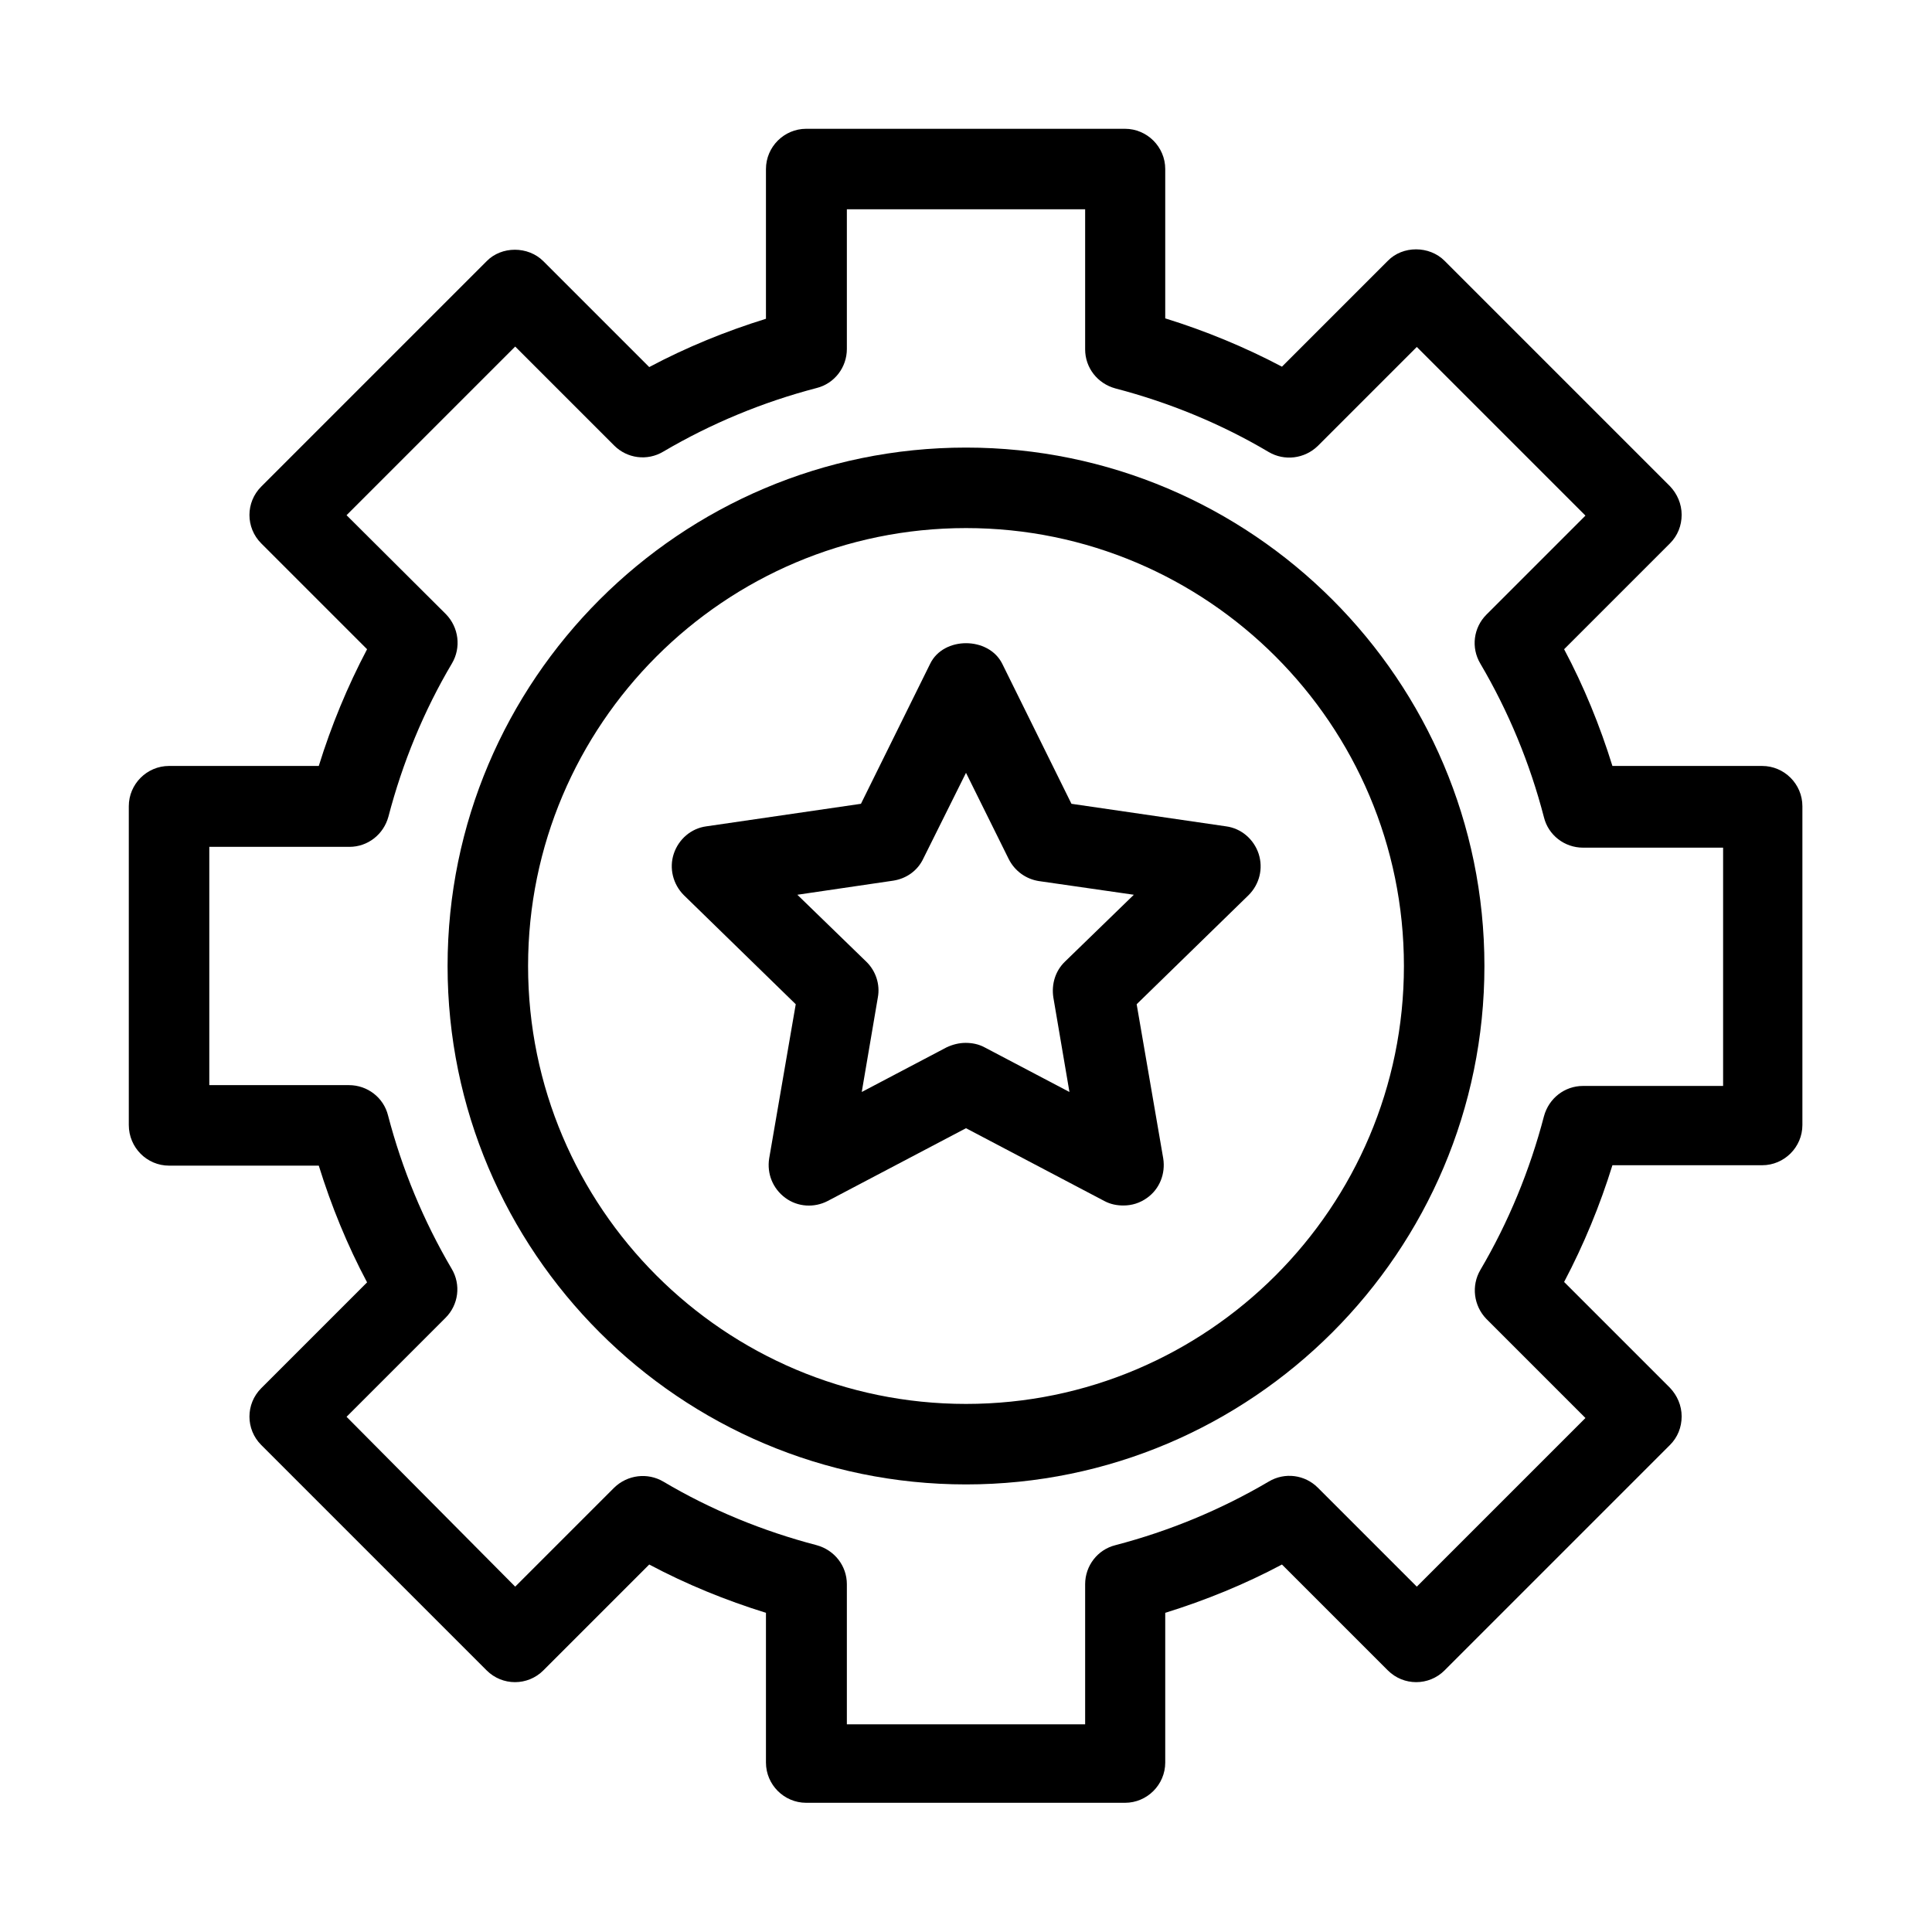
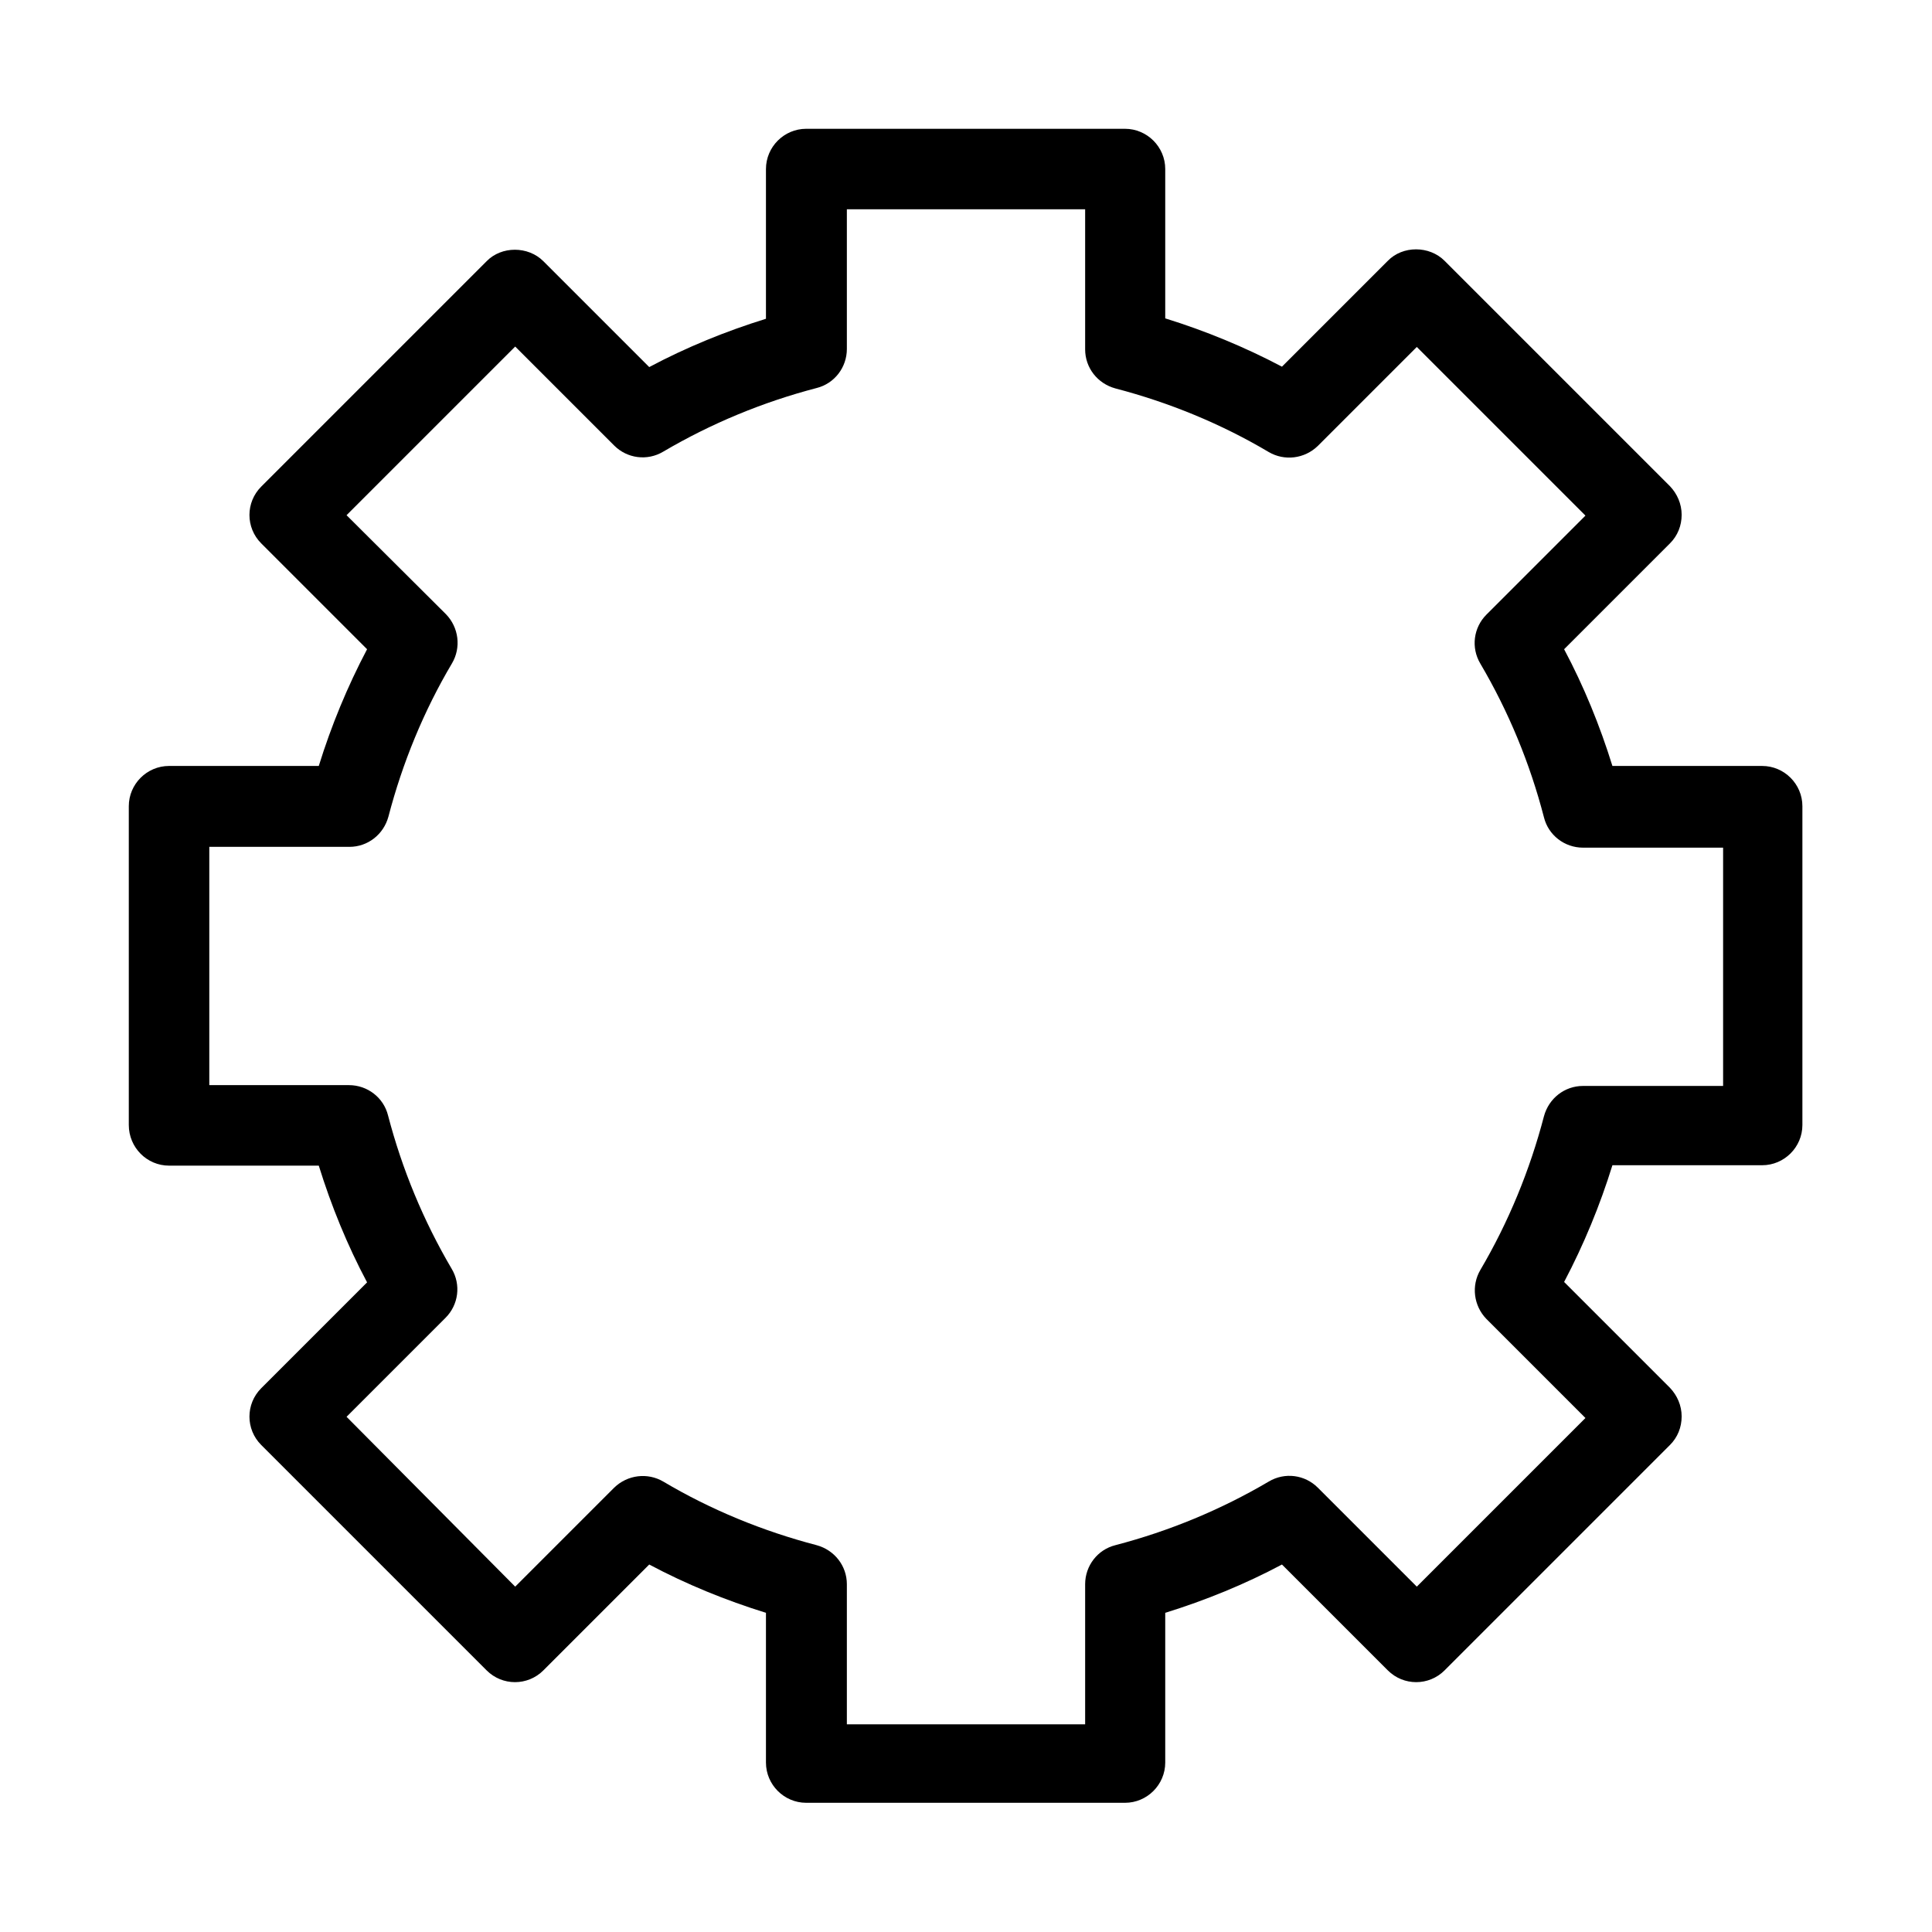
<svg xmlns="http://www.w3.org/2000/svg" id="Layer_1" enable-background="new 0 0 48 48" viewBox="0 0 48 48">
  <g>
    <path d="m4.2 28.96h3.72c.31 1 .71 1.98 1.2 2.9l-2.63 2.63c-.39.39-.39 1.02 0 1.41l5.6 5.6c.39.39 1.02.39 1.41 0l2.63-2.63c.92.49 1.9.89 2.9 1.2v3.72c0 .55.45 1 1 1h7.92c.55 0 1-.45 1-1v-3.72c1-.31 1.98-.71 2.9-1.2l2.63 2.63c.39.39 1.02.39 1.41 0l5.6-5.6c.19-.19.29-.44.29-.71s-.11-.52-.29-.71l-2.63-2.63c.49-.93.89-1.9 1.2-2.9h3.72c.55 0 1-.45 1-1v-7.92c0-.55-.45-1-1-1h-3.72c-.31-1-.71-1.98-1.2-2.9l2.63-2.63c.19-.19.29-.44.29-.71s-.11-.52-.29-.71l-5.6-5.6c-.38-.38-1.04-.38-1.41 0l-2.63 2.63c-.93-.49-1.9-.89-2.9-1.2v-3.71c0-.55-.45-1-1-1h-7.92c-.55 0-1 .45-1 1v3.72c-1 .31-1.98.71-2.9 1.2l-2.63-2.63c-.38-.38-1.04-.38-1.41 0l-5.6 5.6c-.39.39-.39 1.02 0 1.41l2.63 2.63c-.49.93-.89 1.9-1.2 2.9h-3.72c-.55 0-1 .45-1 1v7.92c0 .56.45 1.01 1 1.01zm1-7.92h3.48c.46 0 .85-.31.97-.75.35-1.34.88-2.63 1.58-3.81.23-.39.17-.89-.15-1.22l-2.47-2.46 4.19-4.19 2.46 2.46c.32.32.82.39 1.22.15 1.19-.7 2.47-1.23 3.81-1.58.44-.11.75-.51.75-.97v-3.47h5.92v3.48c0 .46.31.85.75.97 1.34.35 2.63.88 3.81 1.58.39.23.89.17 1.22-.15l2.46-2.46 4.19 4.19-2.46 2.46c-.32.32-.39.82-.15 1.22.7 1.19 1.23 2.47 1.58 3.82.11.44.51.75.97.75h3.48v5.92h-3.48c-.46 0-.85.31-.97.75-.35 1.34-.88 2.63-1.58 3.82-.23.39-.17.89.15 1.22l2.46 2.46-4.19 4.19-2.46-2.46c-.32-.32-.82-.39-1.22-.15-1.19.7-2.47 1.23-3.81 1.58-.44.11-.75.51-.75.97v3.48h-5.92v-3.48c0-.46-.31-.85-.75-.97-1.34-.35-2.63-.88-3.81-1.58-.39-.23-.89-.17-1.22.15l-2.46 2.46-4.19-4.22 2.46-2.46c.32-.32.39-.82.15-1.22-.7-1.19-1.23-2.47-1.58-3.81-.11-.44-.51-.75-.97-.75h-3.47z" />
-     <path d="m24 36.88c7.1 0 12.88-5.78 12.88-12.88s-5.78-12.88-12.88-12.88-12.88 5.78-12.88 12.88 5.78 12.88 12.88 12.88zm0-23.76c6 0 10.88 4.88 10.88 10.88s-4.88 10.88-10.88 10.88-10.88-4.88-10.88-10.88 4.88-10.88 10.88-10.88z" />
-     <path d="m19.77 24.95-.66 3.83c-.06.38.09.75.4.98s.72.25 1.05.08l3.44-1.81 3.44 1.81c.15.08.31.11.47.11.21 0 .41-.06.59-.19.31-.22.46-.6.4-.98l-.66-3.83 2.78-2.71c.27-.27.37-.66.25-1.03-.12-.36-.43-.63-.81-.68l-3.84-.56-1.72-3.48c-.34-.68-1.46-.68-1.79 0l-1.72 3.48-3.84.56c-.38.05-.69.32-.81.68s-.02.76.25 1.03zm2.42-3.07c.33-.05.61-.25.75-.55l1.06-2.13 1.06 2.14c.15.3.43.5.75.55l2.36.34-1.71 1.66c-.24.23-.34.56-.29.89l.4 2.35-2.11-1.11c-.15-.08-.31-.11-.47-.11s-.32.04-.47.11l-2.11 1.11.4-2.35c.06-.32-.05-.66-.29-.89l-1.71-1.66z" />
  </g>
</svg>